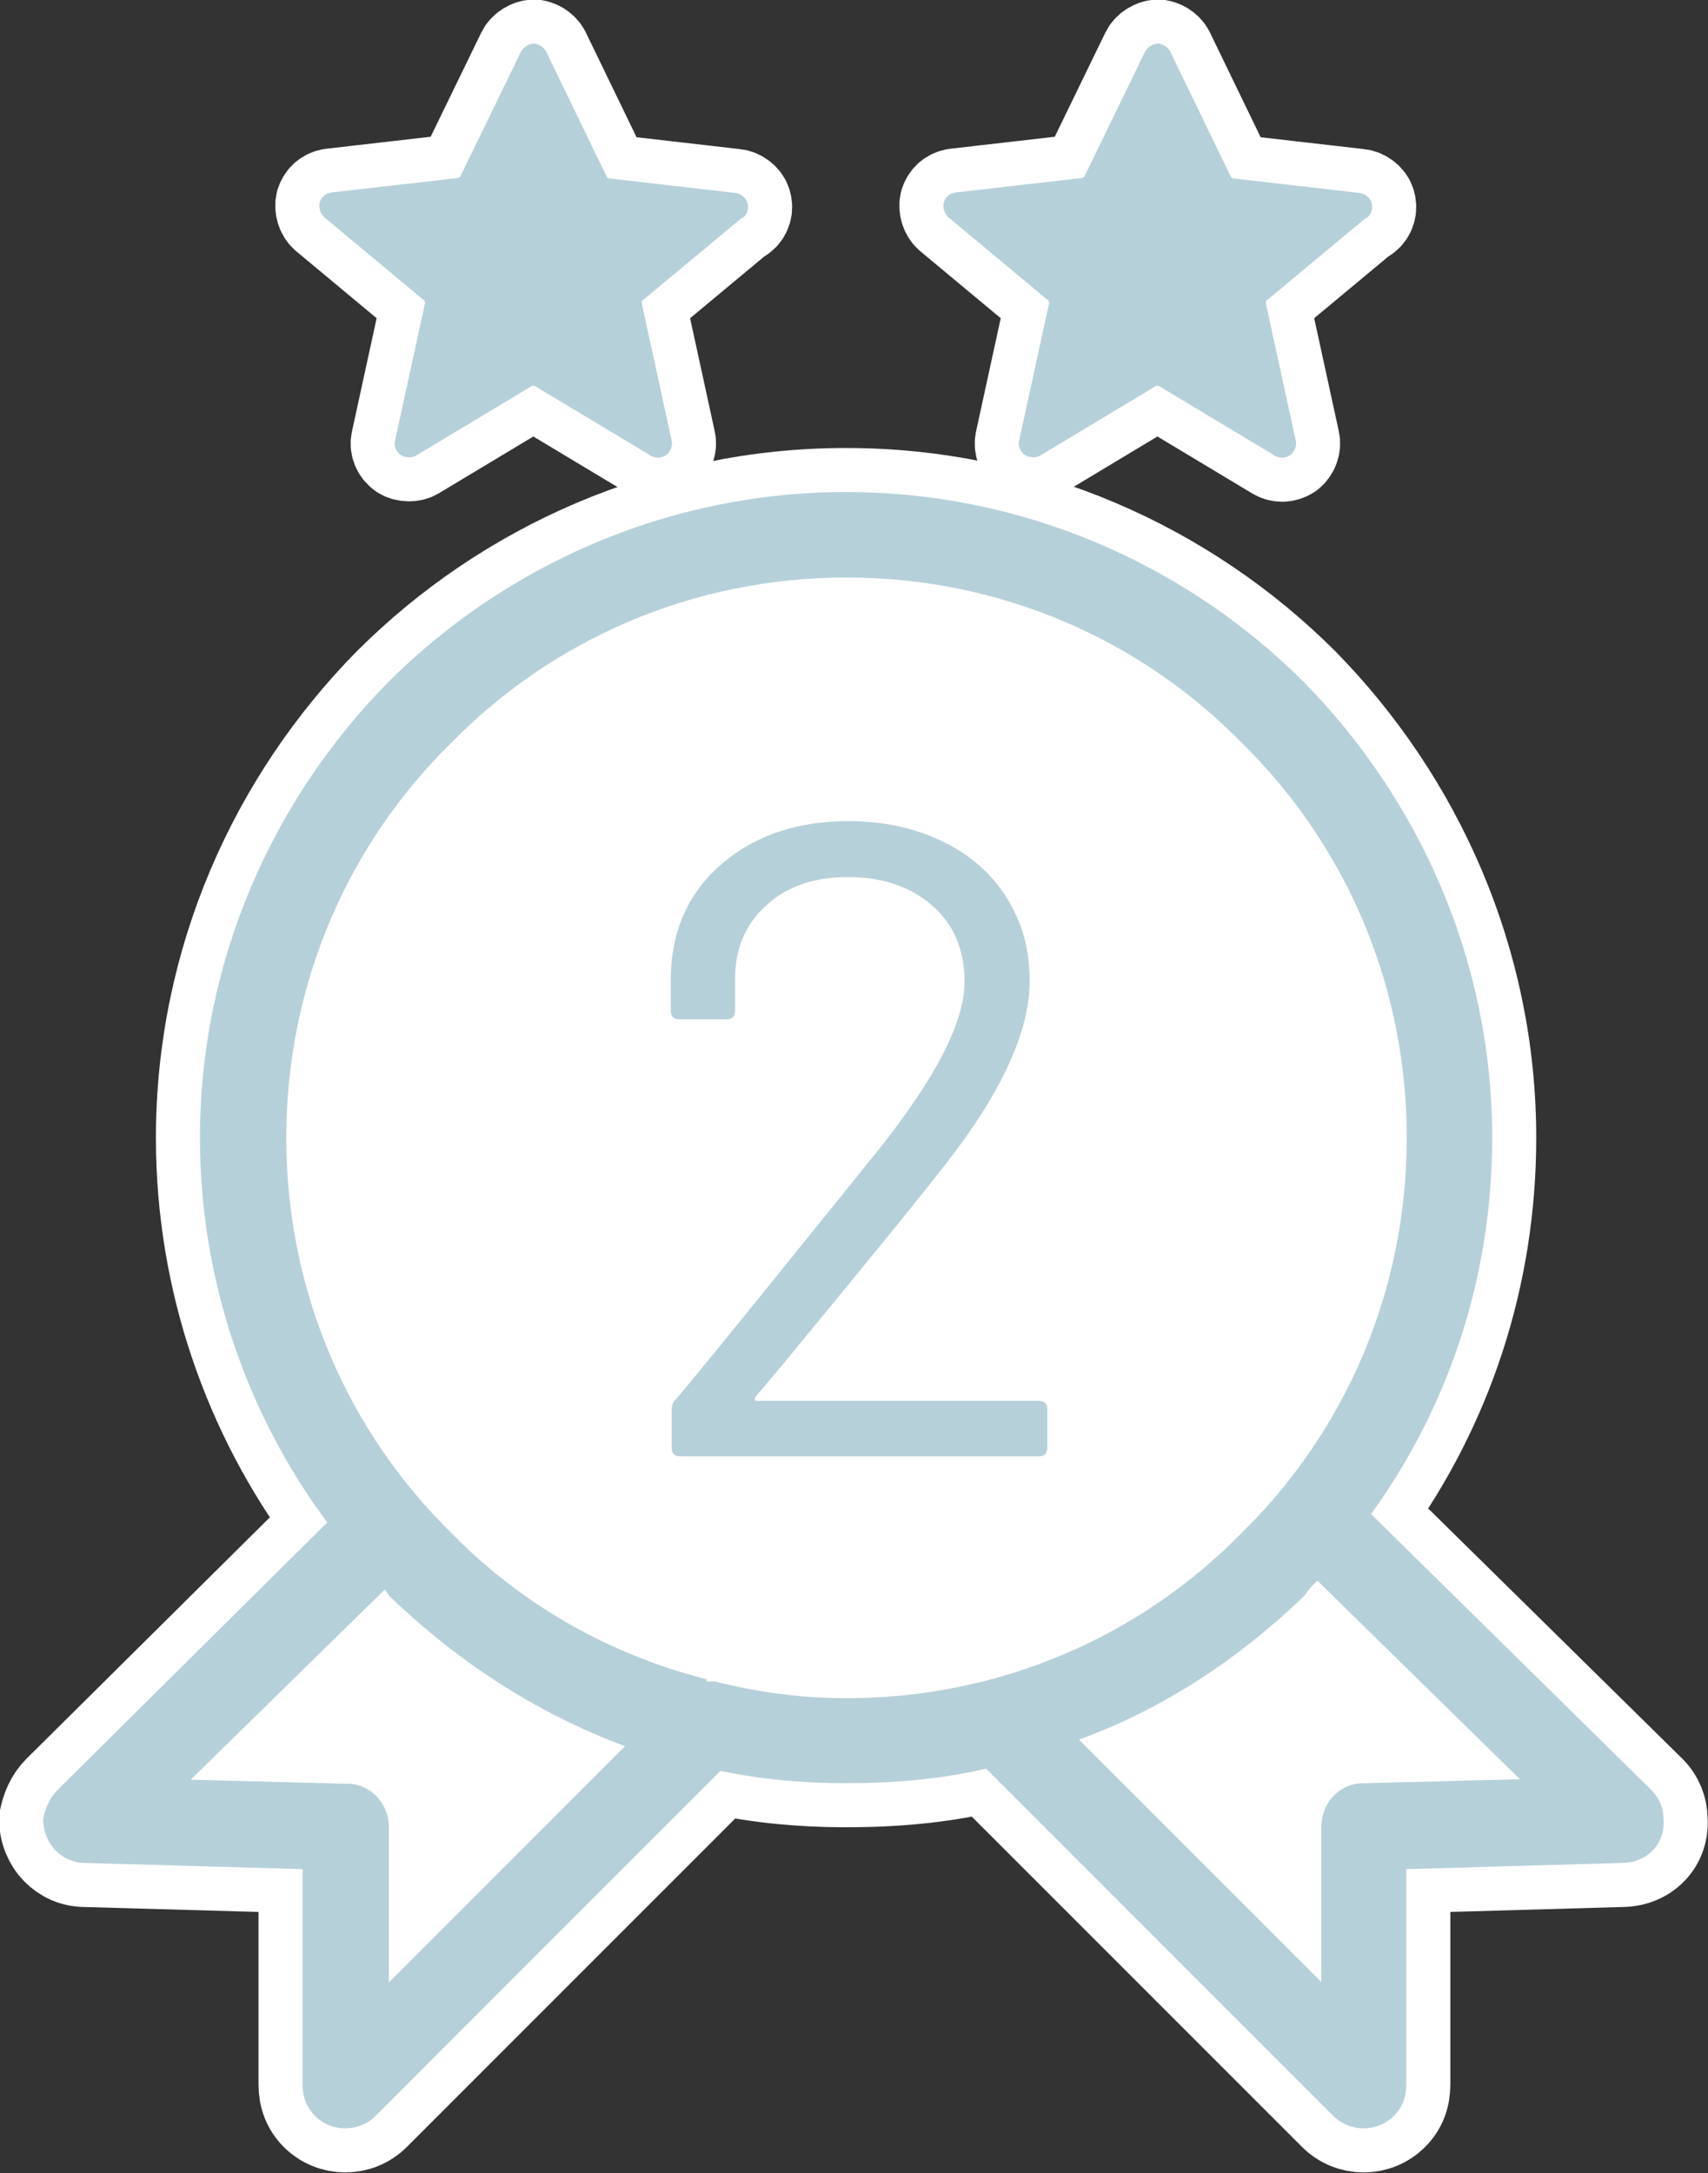
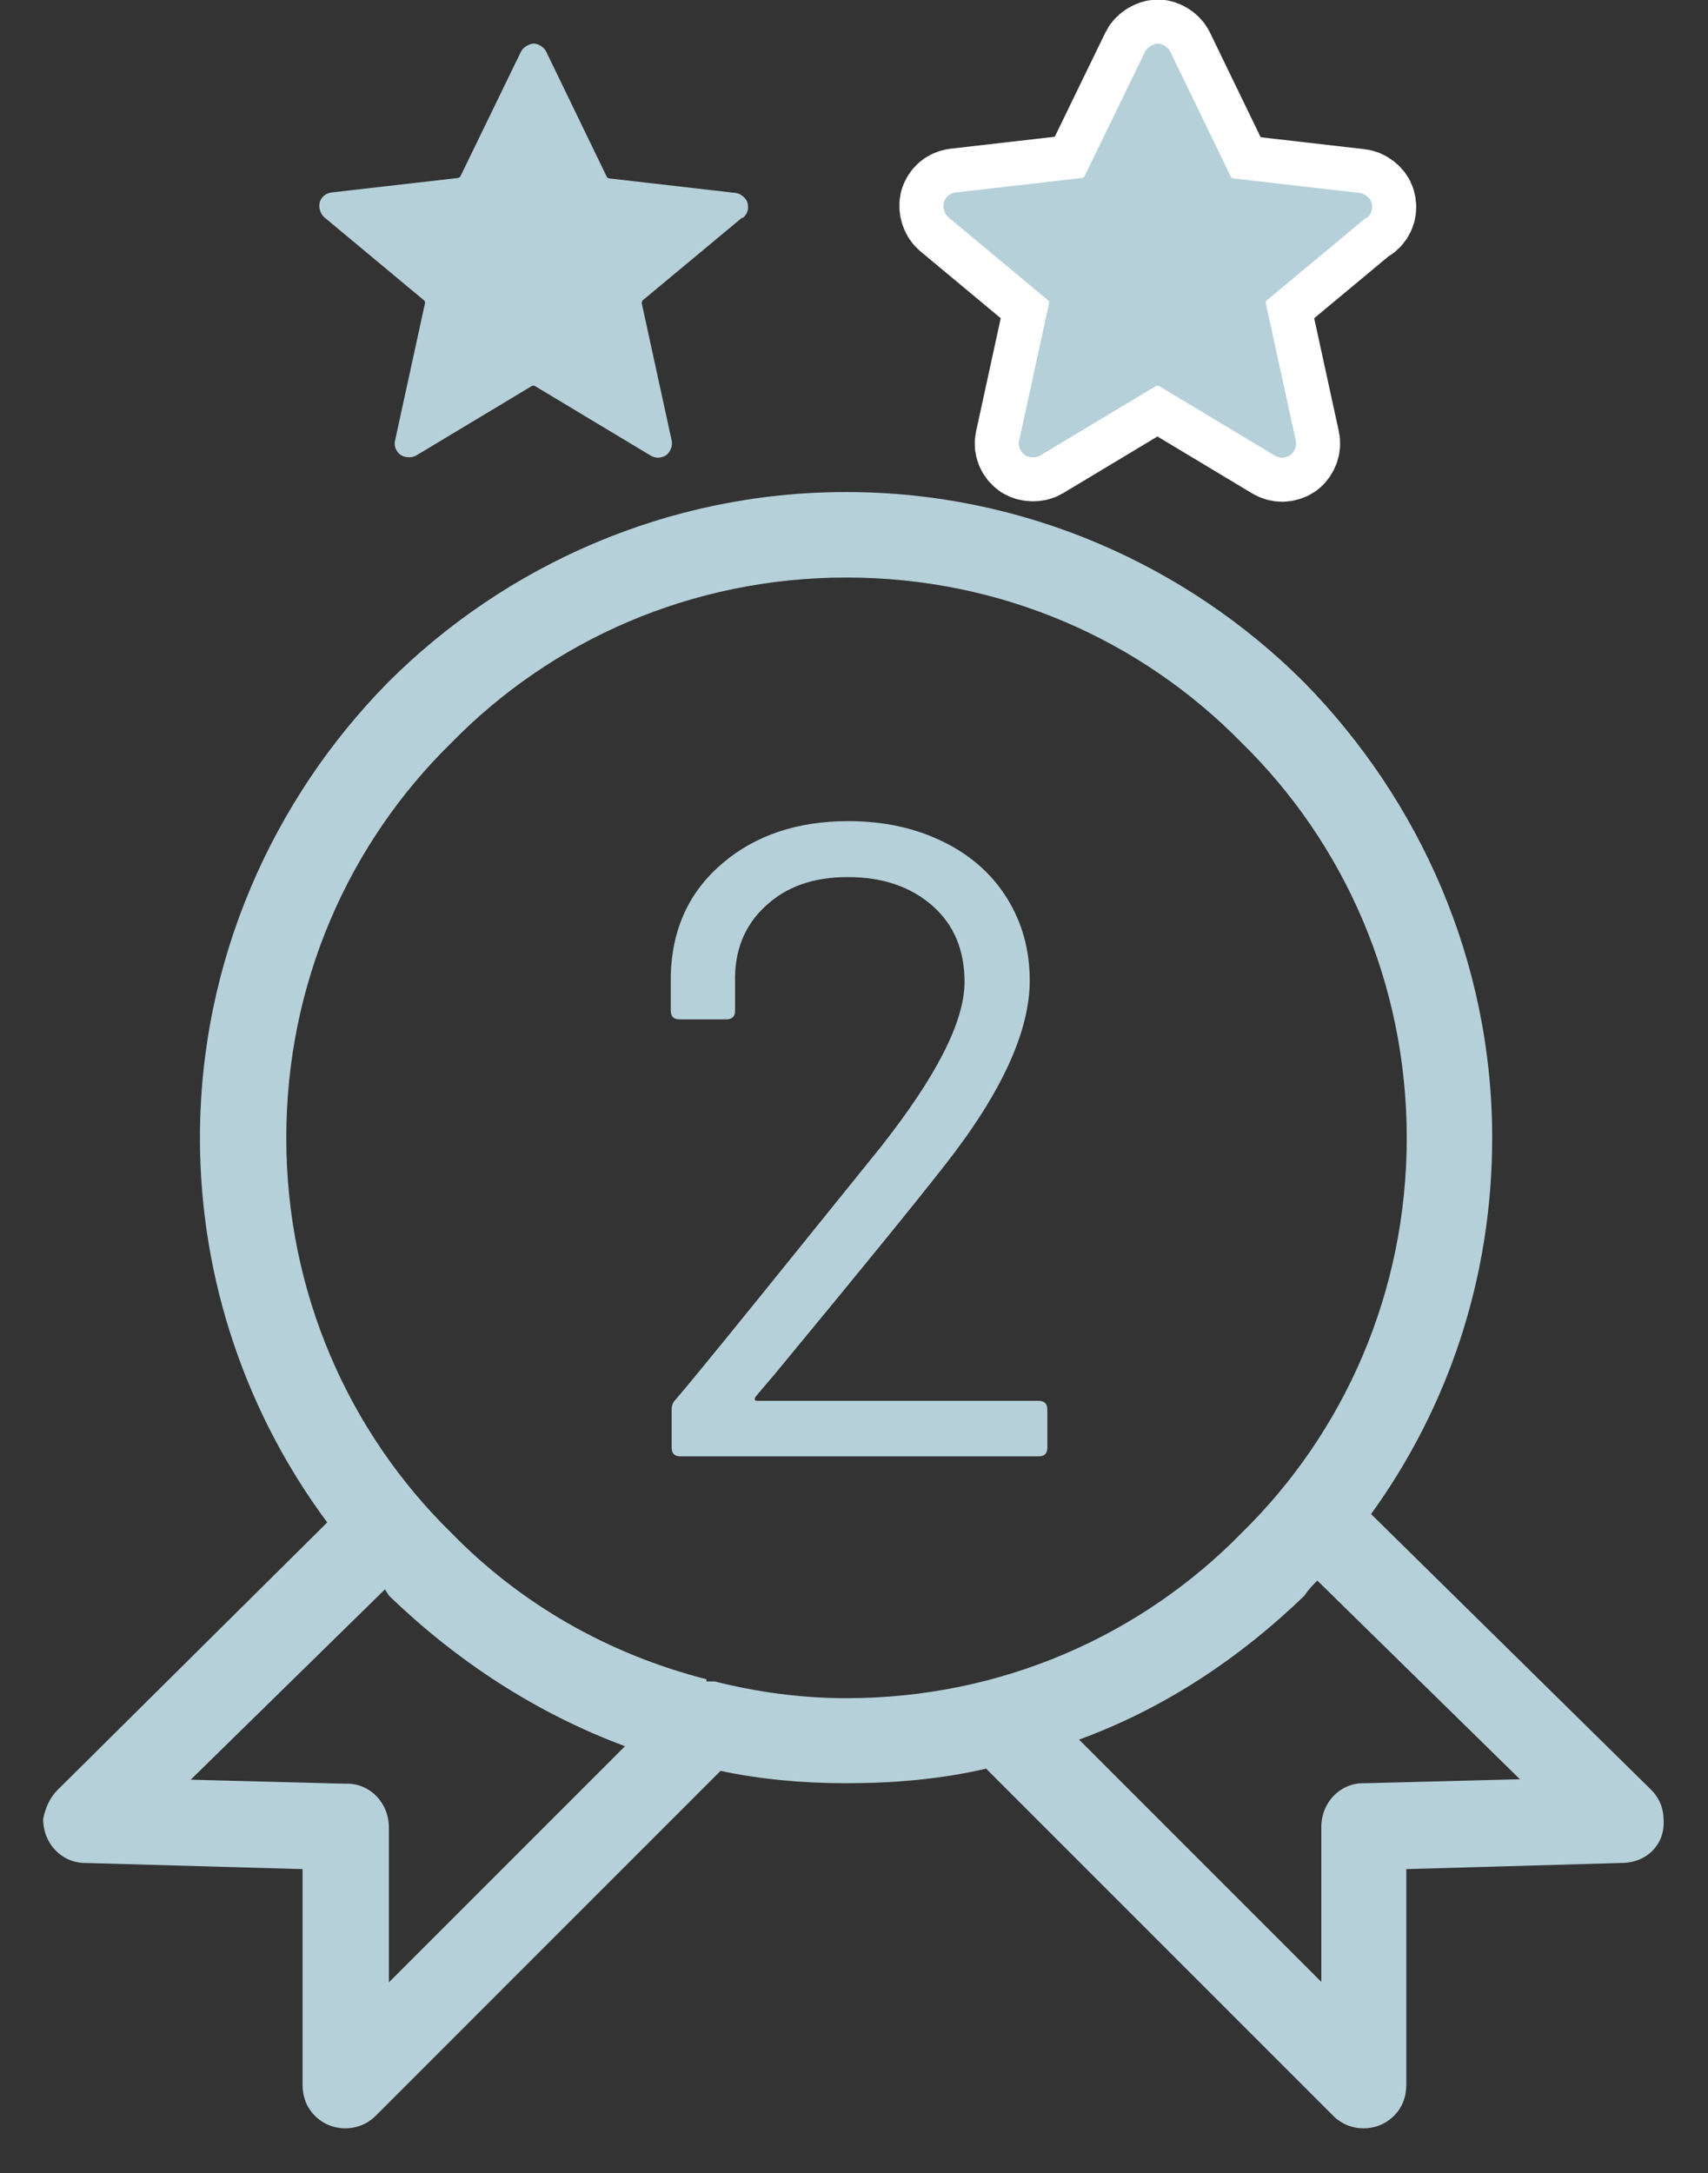
<svg xmlns="http://www.w3.org/2000/svg" id="icon_no2" data-name="icon_no2" viewBox="0 0 38.78 49.33">
  <rect x="0" y="0" width="38.78" height="49.33" fill="#333333" stroke="none" />
  <defs>
    <style>
      .cls-1 {
        fill: #fff;
      }

      .cls-1, .cls-2 {
        stroke: #fff;
        stroke-linecap: round;
        stroke-linejoin: round;
        stroke-width: 2px;
      }

      .cls-3 {
        fill: #b6d0d9;
        stroke-width: 0px;
      }

      .cls-2 {
        fill: none;
      }
    </style>
  </defs>
-   <path class="cls-1" d="m19.22,11.17c4.03,0,7.73,1.66,10.39,4.32,2.61,2.66,4.27,6.31,4.27,10.34,0,3.18-1,6.12-2.75,8.54l6.36,6.26c.19.19.28.43.28.66.05.57-.38,1-.95,1l-4.89.14v4.89c0,.28-.09.52-.28.71-.38.38-1,.38-1.38,0l-7.88-7.88c-1.04.24-2.09.33-3.18.33-1,0-1.95-.09-2.85-.28l-7.83,7.83c-.38.38-1,.38-1.38,0-.19-.19-.28-.43-.28-.71v-4.89l-4.94-.14c-.52,0-.95-.43-.95-1,.05-.24.14-.47.33-.66l6.12-6.07c-1.8-2.42-2.89-5.46-2.89-8.73,0-4.03,1.66-7.69,4.27-10.34,2.66-2.66,6.36-4.32,10.39-4.32h0Z" />
  <path class="cls-3" d="m17.18,31.8h6.4c.14,0,.2.07.2.2v.86c0,.14-.07.2-.2.2h-8.13c-.14,0-.2-.07-.2-.2v-.86c0-.09.03-.18.1-.24.46-.54,1.5-1.82,3.12-3.83l1.51-1.87c1.28-1.62,1.92-2.87,1.92-3.77,0-.72-.24-1.3-.73-1.73-.49-.43-1.13-.65-1.92-.65s-1.4.22-1.87.66c-.48.44-.71,1.02-.69,1.74v.63c0,.14-.07.2-.2.2h-1.06c-.14,0-.2-.07-.2-.2v-.81c.03-1.05.42-1.89,1.17-2.53.75-.64,1.71-.96,2.86-.96.81,0,1.53.16,2.16.47s1.11.74,1.45,1.29c.34.55.51,1.17.51,1.86,0,1.15-.64,2.55-1.92,4.18-.67.86-1.95,2.43-3.85,4.73l-.45.53c-.04.07-.03.1.04.1Z" />
  <path class="cls-3" d="m19.22,11.17c4.03,0,7.73,1.66,10.39,4.32,2.61,2.66,4.27,6.31,4.27,10.34,0,3.18-1,6.12-2.75,8.54l6.36,6.26c.19.19.28.43.28.66.05.57-.38,1-.95,1l-4.89.14v4.89c0,.28-.09.52-.28.71-.38.38-1,.38-1.38,0l-7.88-7.88c-1.04.24-2.09.33-3.18.33-1,0-1.95-.09-2.85-.28l-7.83,7.83c-.38.38-1,.38-1.38,0-.19-.19-.28-.43-.28-.71v-4.89l-4.94-.14c-.52,0-.95-.43-.95-1,.05-.24.14-.47.33-.66l6.12-6.07c-1.8-2.42-2.89-5.46-2.89-8.73,0-4.03,1.66-7.69,4.27-10.34,2.66-2.66,6.36-4.32,10.39-4.32h0Zm-5.03,28.47c-2.04-.76-3.84-1.95-5.36-3.42l-.09-.14-4.41,4.32,3.46.09h.09c.52,0,.95.43.95,1v3.51l5.36-5.36Zm15.71-3.75c-.09.09-.19.19-.28.33-1.47,1.42-3.18,2.56-5.12,3.27l5.5,5.5v-3.51c0-.57.43-1,.95-1h.05l3.51-.09-4.6-4.51Zm-1.71-19.03c-2.28-2.33-5.46-3.75-8.97-3.75s-6.69,1.42-8.97,3.75c-2.33,2.28-3.75,5.46-3.75,8.97s1.42,6.69,3.75,8.97c1.57,1.61,3.56,2.75,5.79,3.32v.05h.19c.95.24,1.95.38,2.99.38,3.51,0,6.69-1.42,8.97-3.75,2.33-2.28,3.75-5.46,3.75-8.97s-1.42-6.69-3.75-8.97h0Z" />
-   <path class="cls-2" d="m16.86,4.95c.11-.08.15-.22.11-.35-.03-.11-.16-.21-.27-.22l-2.87-.33s-.04-.01-.05-.03l-1.38-2.85c-.05-.1-.18-.18-.28-.18s-.24.08-.29.18l-1.38,2.84s-.03.03-.05.03l-2.88.33c-.13.02-.22.1-.26.22-.03.11.01.26.1.34l2.27,1.89s.03.04.02.06l-.68,3.12c-.03.12.02.25.13.33.09.06.25.07.35.01l2.63-1.58s.04-.01.06,0l2.63,1.58c.05.03.11.05.17.05.06,0,.13-.02.19-.06.09-.07.15-.21.12-.33l-.68-3.12s0-.04.02-.06l2.26-1.88Z" />
  <path class="cls-2" d="m31.03,4.95c.11-.08.15-.22.11-.35-.03-.11-.16-.21-.27-.22l-2.87-.33s-.04-.01-.05-.03l-1.38-2.85c-.05-.1-.18-.18-.28-.18s-.24.08-.29.18l-1.38,2.84s-.03.03-.05.03l-2.88.33c-.13.02-.22.1-.26.22-.03.11.01.26.1.34l2.27,1.89s.03.04.02.06l-.68,3.12c-.03.12.02.25.13.33.09.06.25.07.35.01l2.63-1.58s.04-.01.06,0l2.63,1.58c.05.03.11.05.17.05.06,0,.13-.02.19-.06.09-.07.15-.21.12-.33l-.68-3.12s0-.04.02-.06l2.26-1.88Z" />
  <path class="cls-3" d="m16.86,4.95c.11-.08.15-.22.11-.35-.03-.11-.16-.21-.27-.22l-2.87-.33s-.04-.01-.05-.03l-1.38-2.85c-.05-.1-.18-.18-.28-.18s-.24.08-.29.18l-1.38,2.84s-.03.03-.05.03l-2.88.33c-.13.02-.22.1-.26.22-.03.11.01.26.1.34l2.27,1.89s.03.04.02.06l-.68,3.12c-.03.12.02.25.13.33.09.06.25.07.35.01l2.63-1.58s.04-.01.06,0l2.63,1.58c.05.03.11.05.17.05.06,0,.13-.02.19-.06.09-.07.15-.21.12-.33l-.68-3.12s0-.04.02-.06l2.26-1.88Z" />
  <path class="cls-3" d="m31.03,4.95c.11-.08.15-.22.11-.35-.03-.11-.16-.21-.27-.22l-2.87-.33s-.04-.01-.05-.03l-1.38-2.85c-.05-.1-.18-.18-.28-.18s-.24.08-.29.18l-1.38,2.84s-.03.03-.05.03l-2.88.33c-.13.02-.22.1-.26.22-.03.11.01.26.1.34l2.27,1.89s.03.04.02.06l-.68,3.12c-.03.12.02.25.13.33.09.06.25.07.35.01l2.63-1.58s.04-.01.06,0l2.63,1.58c.05.03.11.05.17.05.06,0,.13-.02.19-.06.09-.07.15-.21.12-.33l-.68-3.12s0-.04.02-.06l2.26-1.88Z" />
</svg>